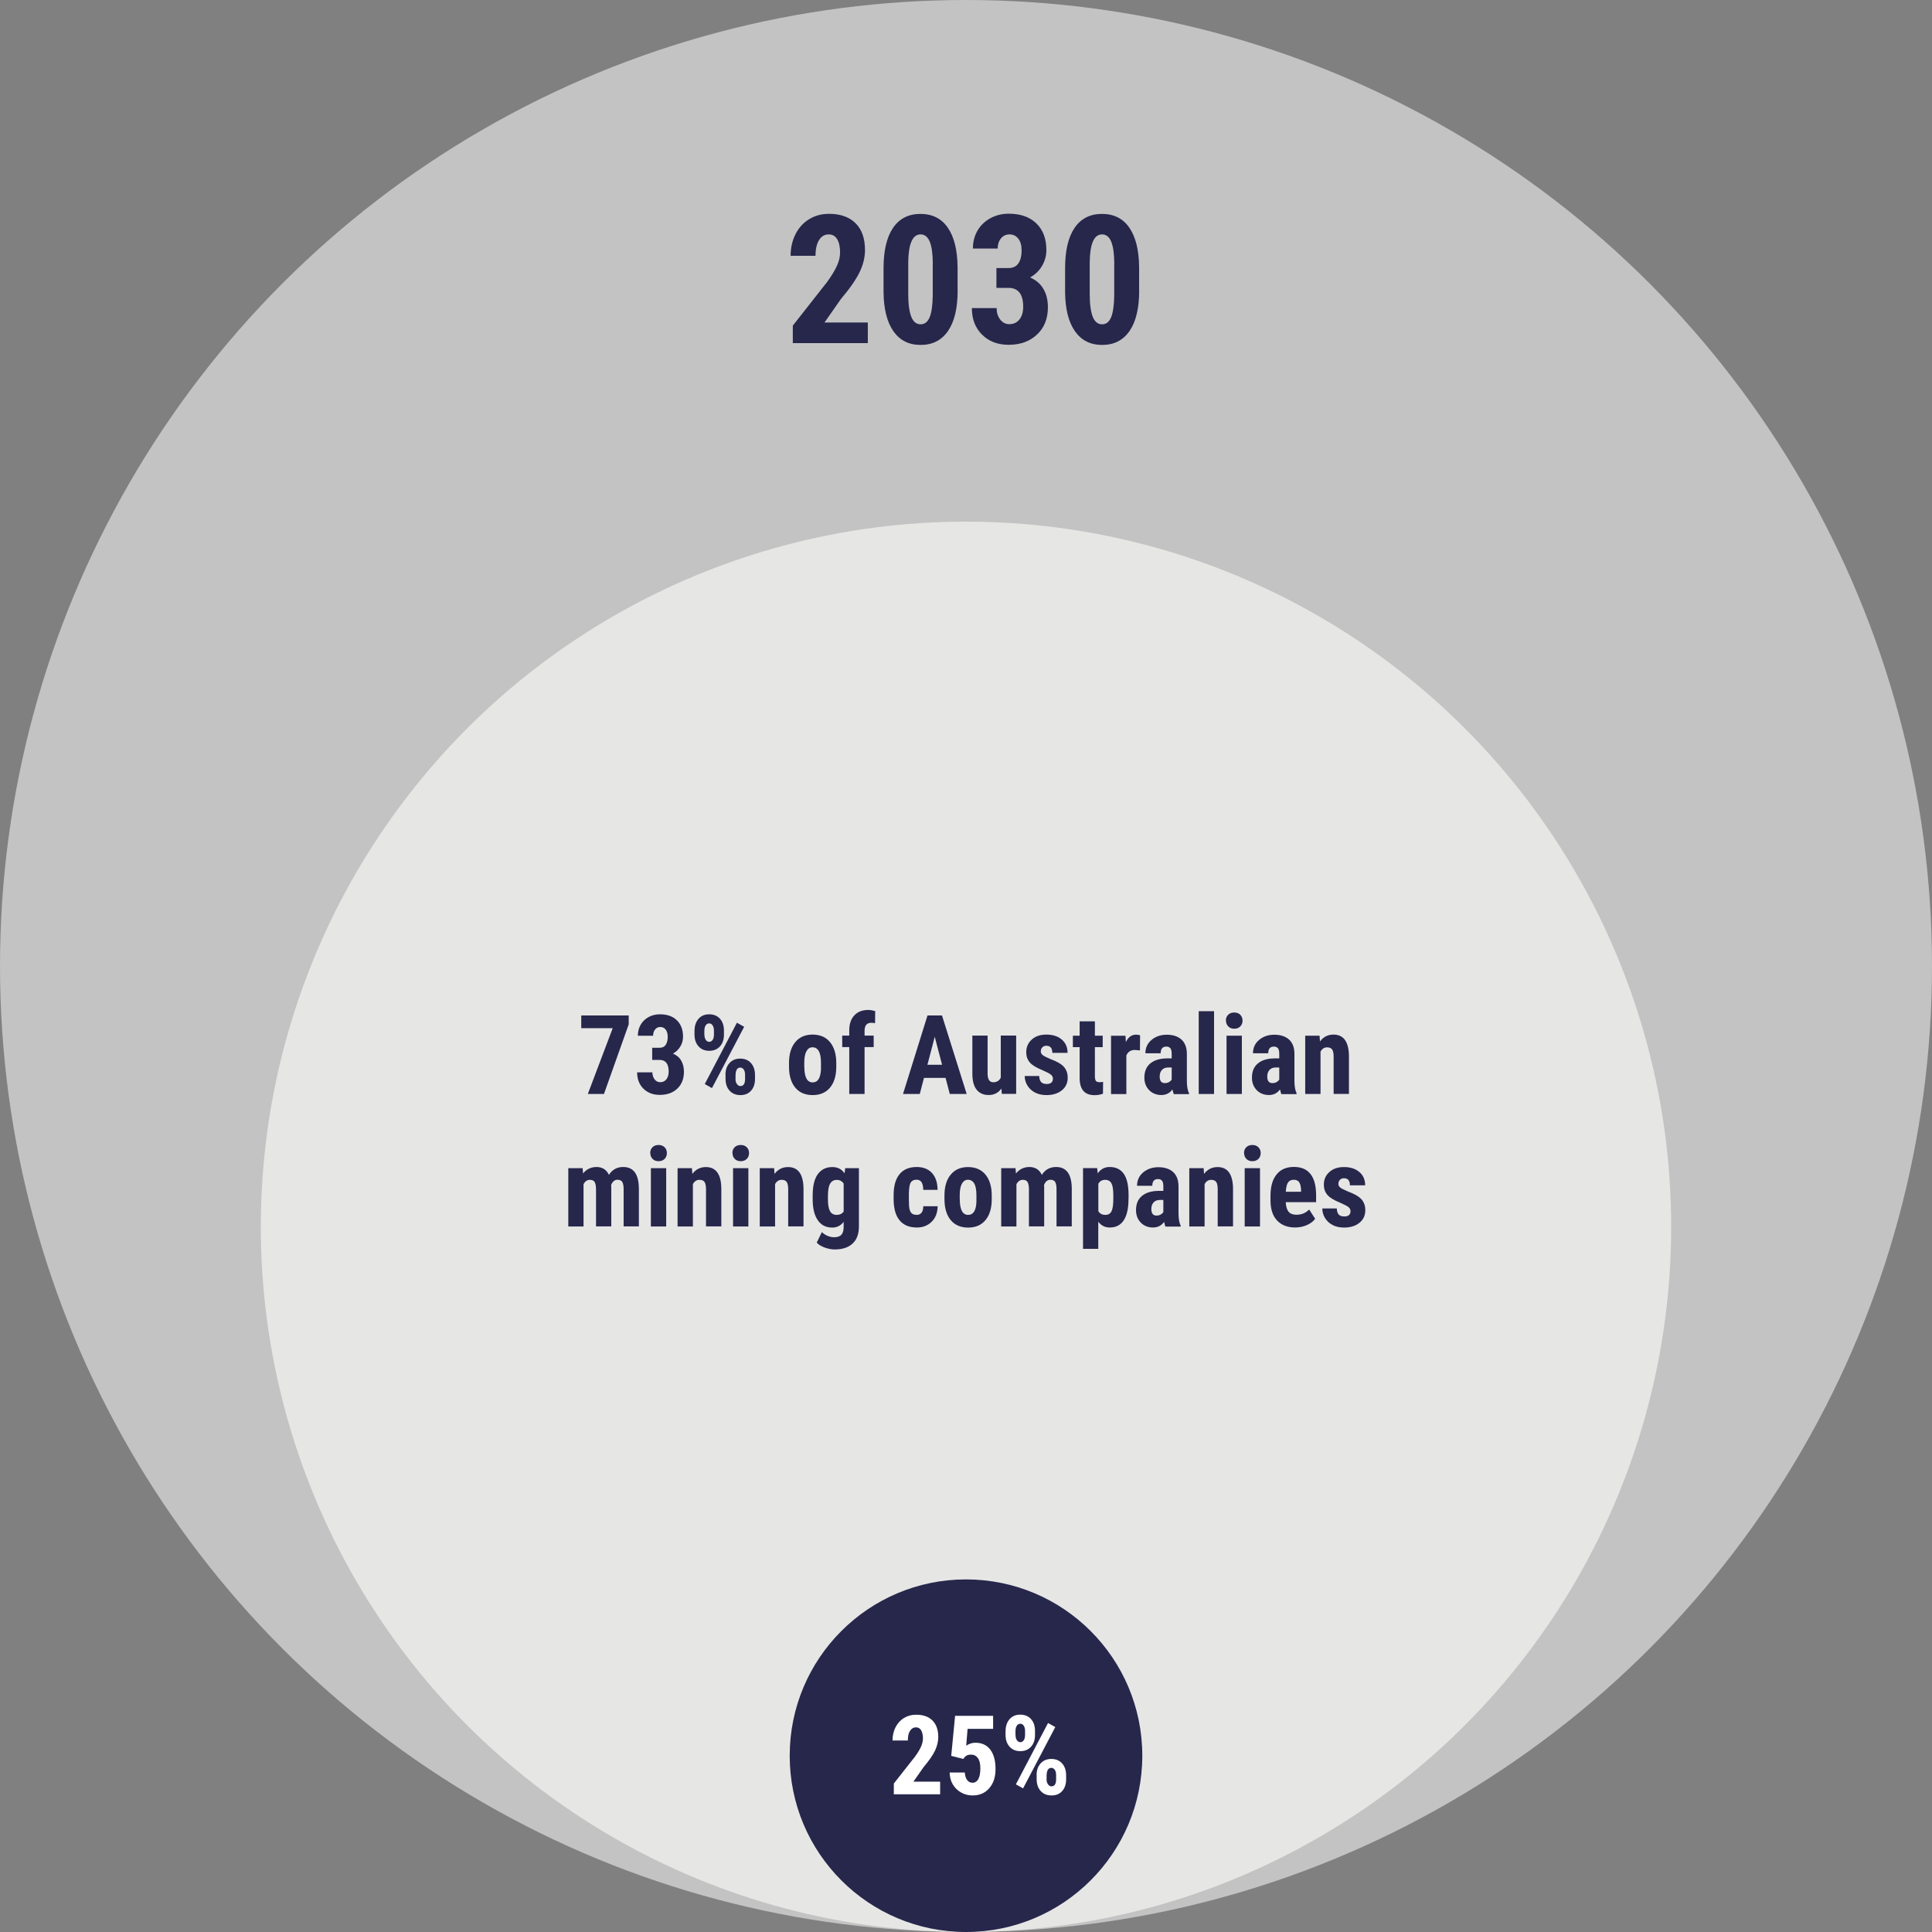
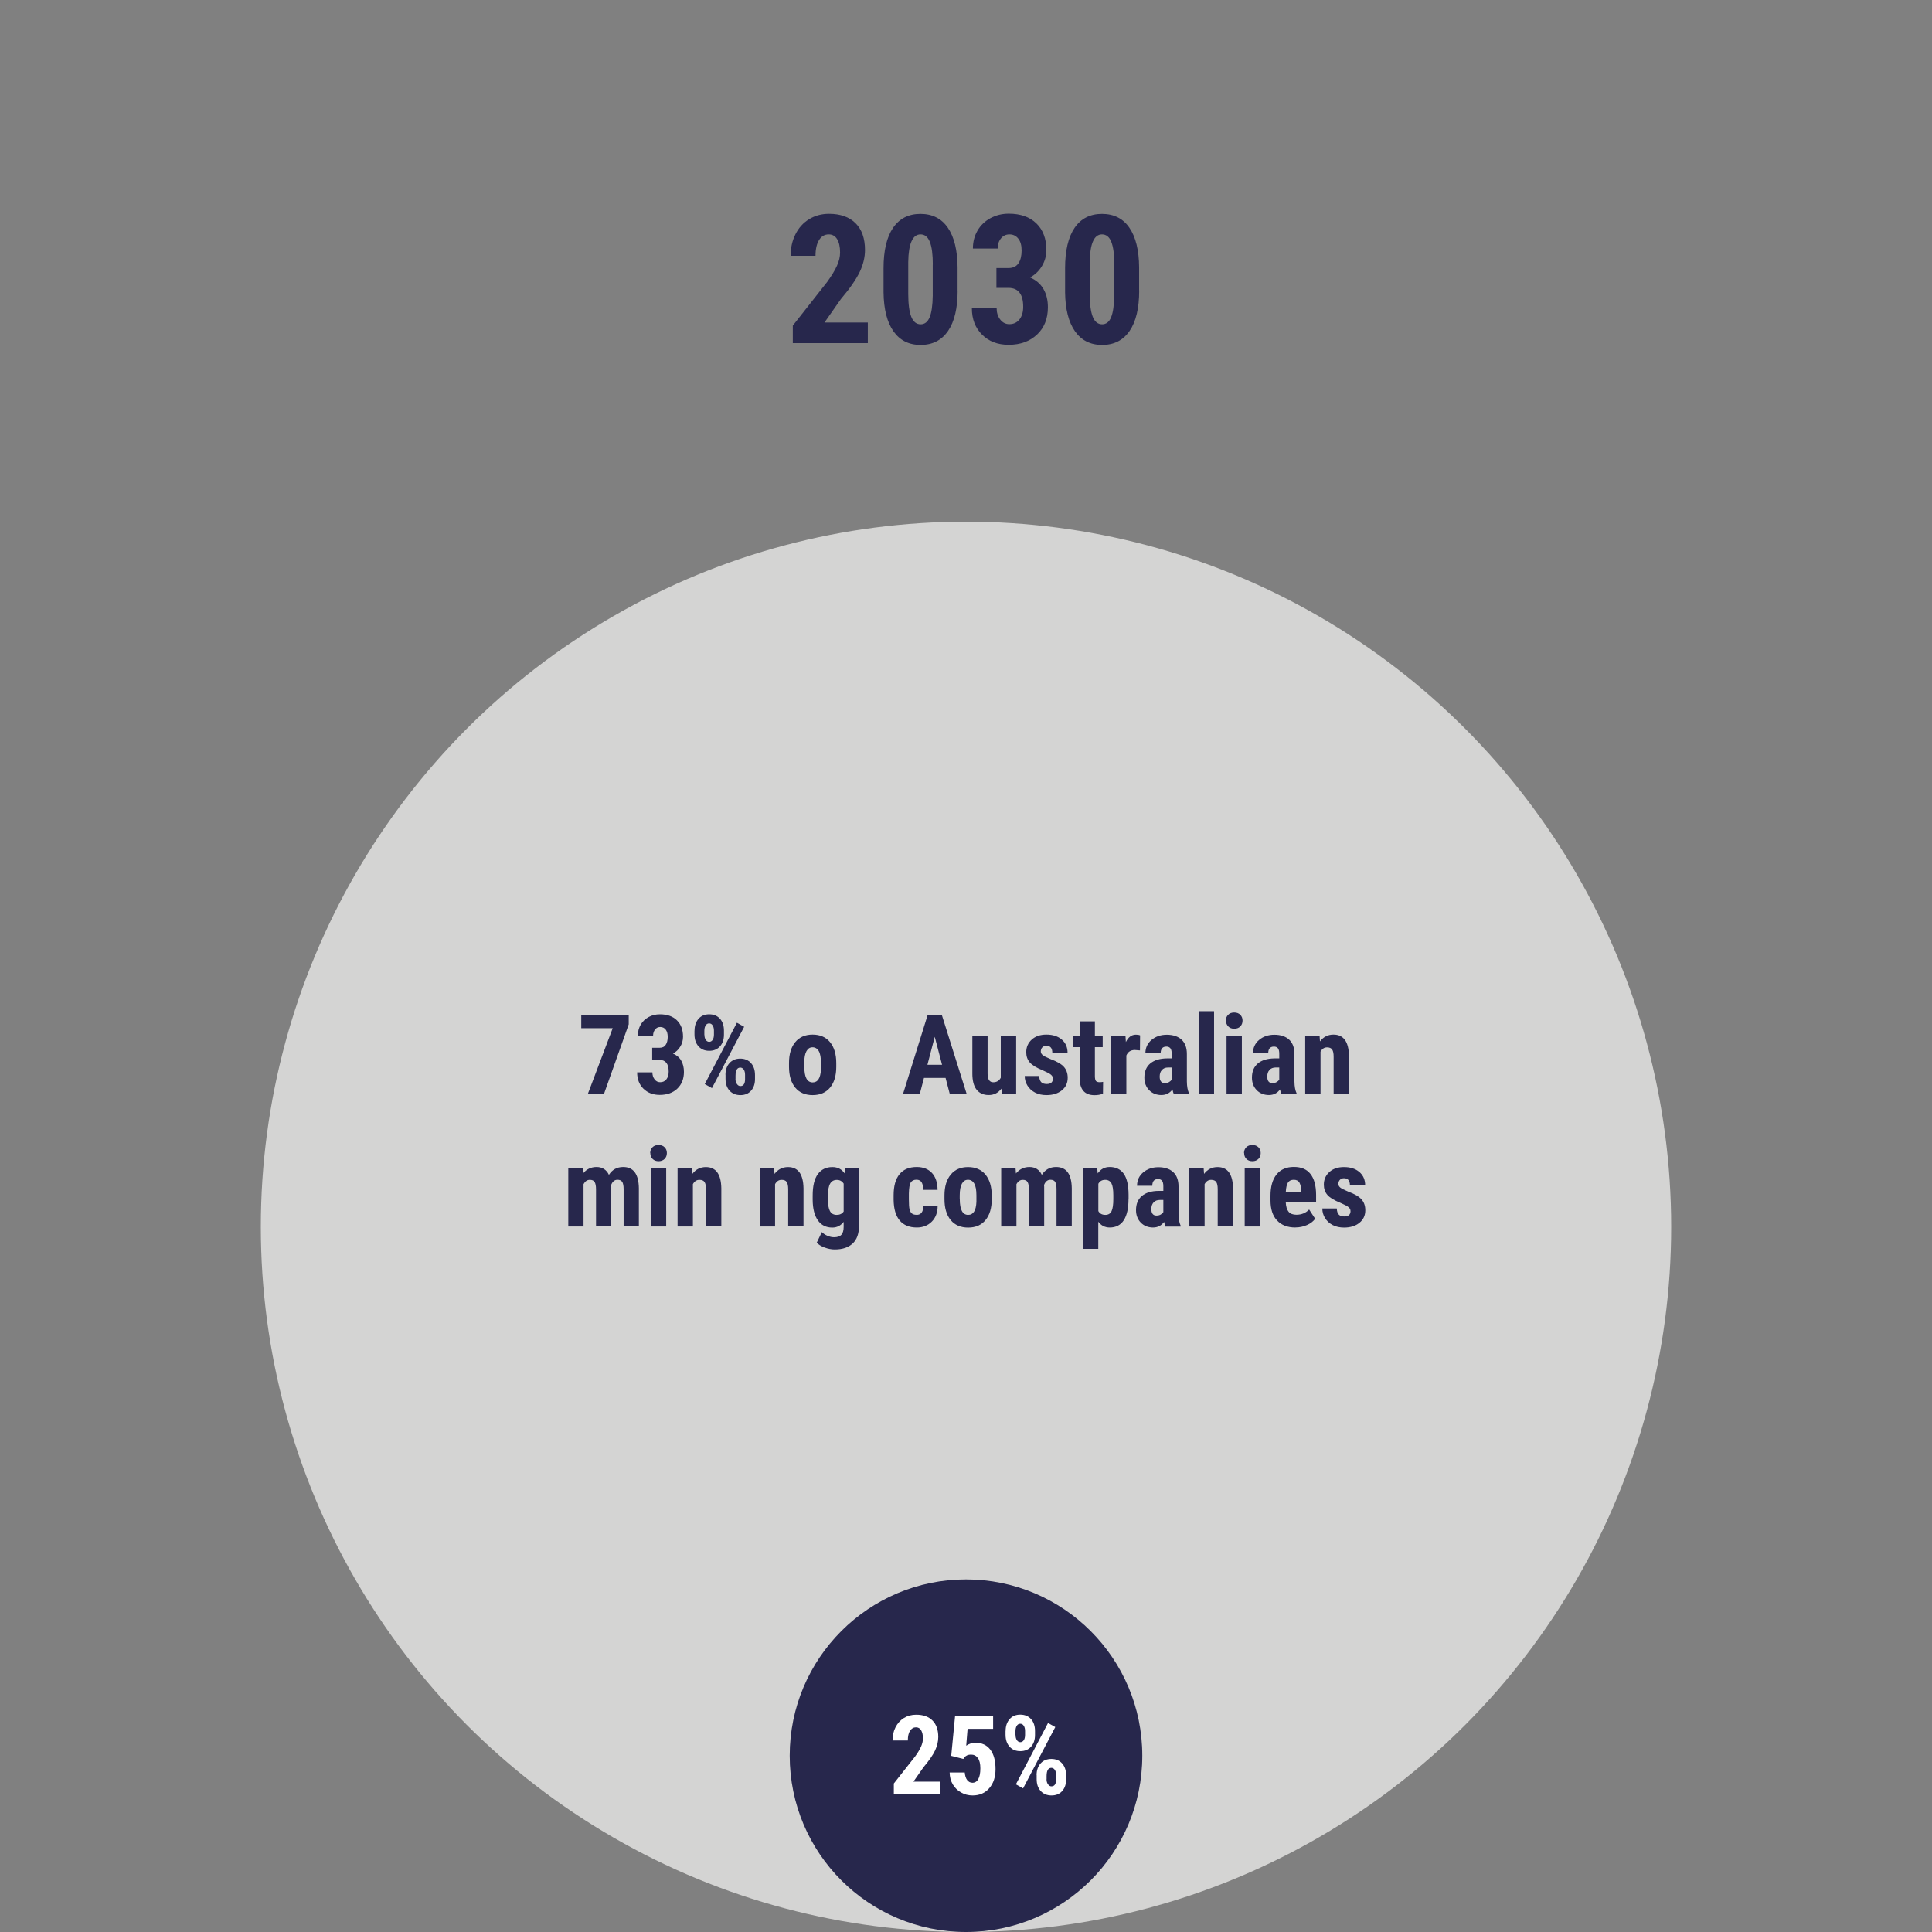
<svg xmlns="http://www.w3.org/2000/svg" id="Layer_2" viewBox="0 0 280 280" width="280" height="280" x="0" y="0">
  <rect x="0" y="0" width="280" height="280" fill="#808080" stroke="none" />
  <defs>
    <style>.cls-1{fill:#fff;}.cls-2{opacity:.73;}.cls-3{fill:#dbdbdb;}.cls-4{fill:#27274c;}.cls-5{fill:#f3f3f1;}</style>
  </defs>
  <g id="Layer_1-2">
    <g class="cls-2">
-       <circle class="cls-3" cx="140" cy="140" r="140" />
-     </g>
+       </g>
    <g class="cls-2">
      <circle class="cls-5" cx="140" cy="177.8" r="102.2" />
    </g>
    <circle class="cls-4" cx="140" cy="254.45" r="25.55" />
    <path class="cls-4" d="M91.12,148.45l-3.59,10.1h-2.34l3.61-9.54h-4.56v-1.84h6.88v1.27Z" />
    <path class="cls-4" d="M94.52,151.85h1.07c.41,0,.7-.14.89-.43.19-.28.29-.66.29-1.14s-.1-.81-.29-1.06-.46-.38-.79-.38c-.31,0-.56.12-.75.36s-.29.54-.29.91h-2.21c0-.59.14-1.13.41-1.6s.66-.84,1.15-1.11,1.04-.4,1.64-.4c1.05,0,1.87.29,2.46.87s.89,1.37.89,2.38c0,.52-.13.99-.4,1.43-.27.44-.62.78-1.06,1.01.54.23.94.57,1.2,1.03.26.46.39,1,.39,1.62,0,1.01-.32,1.82-.96,2.43-.64.61-1.49.91-2.54.91-.97,0-1.76-.3-2.37-.9-.61-.6-.91-1.39-.91-2.37h2.21c0,.41.11.75.32,1.02.21.28.48.41.81.41.38,0,.68-.14.9-.42.22-.28.33-.66.33-1.12,0-1.12-.44-1.68-1.3-1.69h-1.09v-1.78Z" />
    <path class="cls-4" d="M100.66,149.36c0-.69.19-1.26.57-1.7s.9-.66,1.55-.66,1.17.21,1.56.64c.39.43.58,1.01.58,1.74v.57c0,.7-.19,1.27-.58,1.7-.39.43-.9.64-1.55.64s-1.16-.21-1.55-.64c-.39-.43-.59-1.01-.59-1.74v-.55ZM102.09,149.96c0,.31.07.56.2.75s.3.28.5.28.37-.1.5-.29c.12-.19.18-.45.18-.76v-.58c0-.3-.06-.55-.19-.75s-.29-.29-.51-.29-.38.1-.5.29-.19.45-.19.77v.58ZM103.19,157.7l-1.05-.59,4.66-8.89,1.05.59-4.67,8.89ZM105.14,155.76c0-.7.2-1.27.59-1.7s.91-.64,1.55-.64,1.16.21,1.55.64.59,1.01.59,1.75v.57c0,.7-.19,1.26-.57,1.69-.38.43-.9.64-1.55.64s-1.19-.22-1.57-.65c-.39-.43-.58-1-.58-1.72v-.58ZM106.59,156.37c0,.29.07.54.21.73.14.2.3.3.5.3.43,0,.66-.31.68-.93v-.71c0-.31-.06-.56-.19-.75-.13-.19-.3-.29-.5-.29-.46,0-.69.4-.69,1.2v.45Z" />
    <path class="cls-4" d="M114.35,154.05c0-1.28.3-2.29.91-3.02.6-.73,1.44-1.09,2.51-1.09s1.92.36,2.52,1.09c.6.73.91,1.74.91,3.03v.54c0,1.29-.3,2.29-.9,3.02-.6.72-1.44,1.09-2.52,1.09s-1.93-.36-2.53-1.09c-.6-.73-.9-1.74-.9-3.03v-.54ZM116.57,154.6c0,1.51.4,2.27,1.21,2.27.74,0,1.14-.63,1.2-1.89v-.93c0-.77-.1-1.34-.31-1.71-.21-.37-.52-.56-.91-.56s-.67.19-.88.56-.32.94-.32,1.71v.55Z" />
-     <path class="cls-4" d="M123.08,158.55v-6.8h-1.02v-1.66h1.02v-.76c0-.93.25-1.66.74-2.18s1.16-.78,2.02-.78c.26,0,.59.05,1,.16l-.02,1.77c-.15-.05-.33-.07-.54-.07-.66,0-.98.39-.98,1.17v.69h1.32v1.66h-1.32v6.8h-2.22Z" />
    <path class="cls-4" d="M137.04,156.22h-3.13l-.61,2.33h-2.43l3.55-11.38h2.1l3.58,11.38h-2.45l-.61-2.33ZM134.41,154.31h2.12l-1.06-4.05-1.06,4.05Z" />
    <path class="cls-4" d="M145.13,157.77c-.46.62-1.07.93-1.84.93s-1.36-.27-1.77-.8-.6-1.31-.6-2.33v-5.48h2.21v5.53c.01.82.28,1.23.82,1.23.5,0,.87-.22,1.09-.66v-6.11h2.23v8.45h-2.08l-.06-.77Z" />
    <path class="cls-4" d="M152.59,156.28c0-.19-.09-.36-.27-.52s-.58-.37-1.2-.64c-.91-.37-1.54-.75-1.88-1.15s-.51-.89-.51-1.48c0-.74.27-1.35.8-1.83s1.24-.72,2.12-.72c.93,0,1.67.24,2.23.72s.84,1.12.84,1.93h-2.21c0-.69-.29-1.03-.86-1.03-.23,0-.43.07-.58.22s-.23.35-.23.61c0,.19.08.35.25.5s.56.35,1.18.61c.9.33,1.54.7,1.91,1.11s.56.94.56,1.59c0,.75-.28,1.36-.85,1.82s-1.31.69-2.23.69c-.62,0-1.17-.12-1.64-.36s-.84-.58-1.11-1.01-.4-.9-.4-1.4h2.1c.01.39.1.67.27.87s.45.29.83.29c.59,0,.89-.27.89-.8Z" />
    <path class="cls-4" d="M158.68,148.02v2.08h1.13v1.66h-1.13v4.2c0,.33.05.56.14.69.09.12.27.19.53.19.21,0,.39-.02.52-.05l-.02,1.72c-.38.14-.78.21-1.22.21-1.43,0-2.15-.82-2.16-2.46v-4.5h-.98v-1.66h.98v-2.08h2.21Z" />
    <path class="cls-4" d="M165.2,152.23l-.73-.06c-.6,0-1.01.27-1.23.8v5.59h-2.22v-8.45h2.09l.06.91c.35-.71.83-1.07,1.45-1.07.25,0,.45.03.61.1l-.02,2.19Z" />
    <path class="cls-4" d="M170.11,158.55c-.06-.13-.12-.35-.19-.66-.4.54-.93.81-1.61.81s-1.3-.23-1.76-.7-.7-1.08-.7-1.82c0-.89.28-1.57.85-2.05s1.38-.73,2.44-.74h.67v-.68c0-.38-.07-.65-.2-.8s-.32-.23-.57-.23c-.55,0-.83.32-.83.97h-2.21c0-.78.29-1.43.88-1.93s1.33-.76,2.22-.76,1.64.24,2.15.72.76,1.17.76,2.07v3.98c.01.73.11,1.3.31,1.71v.13h-2.23ZM168.81,156.97c.25,0,.45-.05.62-.15s.3-.22.38-.35v-1.76h-.53c-.38,0-.67.12-.89.36s-.32.56-.32.96c0,.62.25.94.73.94Z" />
    <path class="cls-4" d="M175.95,158.55h-2.22v-12h2.22v12Z" />
    <path class="cls-4" d="M177.66,147.91c0-.34.11-.62.33-.84s.51-.33.88-.33.66.11.88.33.33.5.33.84-.11.62-.32.84-.51.34-.88.34-.66-.11-.88-.34-.32-.5-.32-.84ZM179.98,158.55h-2.22v-8.45h2.22v8.45Z" />
    <path class="cls-4" d="M185.7,158.55c-.06-.13-.12-.35-.19-.66-.4.54-.93.81-1.61.81s-1.3-.23-1.76-.7-.7-1.08-.7-1.82c0-.89.28-1.57.85-2.05s1.38-.73,2.44-.74h.67v-.68c0-.38-.07-.65-.2-.8s-.32-.23-.57-.23c-.55,0-.83.32-.83.97h-2.21c0-.78.29-1.43.88-1.93s1.33-.76,2.22-.76,1.64.24,2.15.72.76,1.17.76,2.07v3.98c.01.73.11,1.3.31,1.71v.13h-2.23ZM184.4,156.97c.25,0,.45-.05.62-.15s.3-.22.38-.35v-1.76h-.53c-.38,0-.67.12-.89.36s-.32.56-.32.96c0,.62.25.94.73.94Z" />
    <path class="cls-4" d="M191.24,150.09l.06.84c.5-.66,1.15-.99,1.96-.99,1.45,0,2.2,1.02,2.24,3.05v5.55h-2.22v-5.39c0-.48-.07-.83-.21-1.04s-.39-.32-.75-.32c-.4,0-.71.21-.94.62v6.14h-2.22v-8.45h2.08Z" />
    <path class="cls-4" d="M84.44,169.29l.06.78c.49-.62,1.15-.94,1.96-.94s1.44.38,1.79,1.14c.48-.76,1.17-1.14,2.07-1.14,1.48,0,2.24,1.02,2.27,3.07v5.54h-2.21v-5.4c0-.49-.07-.84-.2-1.05-.14-.21-.36-.31-.69-.31-.41,0-.72.25-.92.76l.02.27v5.73h-2.21v-5.38c0-.48-.07-.83-.2-1.05-.13-.22-.36-.32-.7-.32-.38,0-.68.21-.91.62v6.14h-2.21v-8.45h2.07Z" />
    <path class="cls-4" d="M94.23,167.11c0-.34.11-.62.33-.84s.51-.33.88-.33.66.11.88.33.33.5.33.84-.11.62-.32.84c-.22.22-.51.34-.88.34s-.66-.11-.88-.34c-.22-.22-.32-.5-.32-.84ZM96.55,177.75h-2.22v-8.45h2.22v8.45Z" />
    <path class="cls-4" d="M100.28,169.29l.06.84c.5-.66,1.15-.99,1.96-.99,1.45,0,2.2,1.02,2.24,3.05v5.55h-2.22v-5.39c0-.48-.07-.83-.21-1.04-.14-.22-.39-.32-.75-.32-.4,0-.71.21-.94.62v6.14h-2.22v-8.45h2.08Z" />
-     <path class="cls-4" d="M106.14,167.11c0-.34.11-.62.33-.84s.51-.33.88-.33.66.11.88.33.33.5.33.84-.11.62-.32.84c-.22.22-.51.34-.88.34s-.66-.11-.88-.34c-.22-.22-.32-.5-.32-.84ZM108.46,177.75h-2.22v-8.45h2.22v8.45Z" />
    <path class="cls-4" d="M112.19,169.29l.06.84c.5-.66,1.15-.99,1.96-.99,1.45,0,2.2,1.02,2.24,3.05v5.55h-2.22v-5.39c0-.48-.07-.83-.21-1.04-.14-.22-.39-.32-.75-.32-.4,0-.71.21-.94.62v6.14h-2.22v-8.45h2.08Z" />
    <path class="cls-4" d="M117.78,173.26c0-1.39.25-2.42.75-3.1.5-.68,1.2-1.02,2.1-1.02.77,0,1.36.3,1.77.91l.09-.75h1.99v8.45c0,1.08-.3,1.9-.91,2.47s-1.47.86-2.6.86c-.46,0-.95-.09-1.46-.28s-.89-.42-1.14-.71l.74-1.53c.21.22.48.4.81.54s.65.21.95.21c.5,0,.85-.12,1.07-.36s.33-.62.33-1.14v-.73c-.42.55-.97.83-1.65.83-.9,0-1.6-.35-2.09-1.05s-.74-1.69-.75-2.96v-.62ZM119.99,173.82c0,.78.1,1.35.3,1.71s.53.54.97.54.79-.16,1.01-.49v-4.04c-.23-.36-.56-.54-.99-.54s-.76.18-.97.54-.32.94-.32,1.73v.55Z" />
    <path class="cls-4" d="M132.83,176.07c.64,0,.97-.42.98-1.25h2.08c-.01.92-.29,1.67-.85,2.23s-1.28.85-2.16.85c-1.09,0-1.92-.34-2.49-1.02s-.86-1.67-.88-2.99v-.67c0-1.33.28-2.34.85-3.04.57-.7,1.4-1.05,2.5-1.05.93,0,1.67.29,2.2.86s.81,1.39.82,2.45h-2.08c0-.47-.08-.84-.23-1.09s-.4-.38-.75-.38c-.39,0-.66.14-.83.41s-.25.8-.27,1.59v.86c0,.69.03,1.17.1,1.44s.18.47.34.6.38.19.66.19Z" />
    <path class="cls-4" d="M136.88,173.25c0-1.28.3-2.29.91-3.02.6-.73,1.44-1.09,2.51-1.09s1.92.37,2.52,1.09c.6.73.91,1.74.91,3.03v.54c0,1.29-.3,2.29-.9,3.02s-1.44,1.09-2.52,1.09-1.93-.36-2.53-1.09-.9-1.74-.9-3.03v-.54ZM139.1,173.8c0,1.51.4,2.27,1.21,2.27.75,0,1.15-.63,1.2-1.89v-.93c0-.77-.1-1.34-.31-1.71s-.52-.56-.91-.56-.67.19-.88.56-.32.94-.32,1.71v.55Z" />
    <path class="cls-4" d="M147.18,169.29l.06.78c.5-.62,1.15-.94,1.96-.94s1.44.38,1.79,1.14c.48-.76,1.17-1.14,2.07-1.14,1.48,0,2.24,1.02,2.27,3.07v5.54h-2.21v-5.4c0-.49-.07-.84-.2-1.05s-.36-.31-.69-.31c-.41,0-.72.25-.92.76l.02.27v5.73h-2.21v-5.38c0-.48-.07-.83-.2-1.05s-.36-.32-.7-.32c-.38,0-.68.21-.91.62v6.14h-2.21v-8.45h2.07Z" />
    <path class="cls-4" d="M163.55,173.79c0,1.33-.23,2.35-.68,3.05s-1.13,1.06-2.04,1.06c-.69,0-1.24-.28-1.66-.84v3.93h-2.21v-11.7h2.05l.08.77c.42-.62,1-.93,1.73-.93.9,0,1.58.33,2.04.98s.69,1.66.7,3.02v.65ZM161.35,173.23c0-.82-.09-1.4-.27-1.73s-.48-.51-.91-.51c-.45,0-.78.19-.99.57v3.96c.2.36.53.55,1.01.55.44,0,.74-.18.91-.55s.25-.95.25-1.73v-.55Z" />
    <path class="cls-4" d="M168.9,177.75c-.06-.13-.12-.35-.19-.66-.4.54-.93.81-1.61.81s-1.3-.23-1.76-.7-.7-1.08-.7-1.82c0-.89.28-1.57.85-2.05s1.38-.73,2.44-.74h.67v-.68c0-.38-.07-.65-.2-.8s-.32-.23-.57-.23c-.55,0-.83.32-.83.97h-2.21c0-.78.29-1.43.88-1.93s1.33-.76,2.22-.76,1.64.24,2.15.72c.51.48.76,1.17.76,2.07v3.98c.01.73.11,1.3.31,1.71v.13h-2.23ZM167.6,176.17c.25,0,.45-.05.62-.15s.3-.22.38-.35v-1.76h-.53c-.38,0-.67.12-.89.36s-.32.56-.32.96c0,.62.25.94.73.94Z" />
    <path class="cls-4" d="M174.44,169.29l.06.84c.5-.66,1.15-.99,1.96-.99,1.45,0,2.2,1.02,2.24,3.05v5.55h-2.22v-5.39c0-.48-.07-.83-.21-1.04s-.39-.32-.75-.32c-.4,0-.71.21-.94.62v6.14h-2.22v-8.45h2.08Z" />
    <path class="cls-4" d="M180.29,167.11c0-.34.11-.62.33-.84s.51-.33.88-.33.66.11.88.33.33.5.33.84-.11.62-.32.84c-.22.22-.51.34-.88.34s-.66-.11-.88-.34c-.22-.22-.32-.5-.32-.84ZM182.61,177.75h-2.22v-8.45h2.22v8.45Z" />
    <path class="cls-4" d="M187.74,177.9c-1.14,0-2.02-.34-2.66-1.02s-.95-1.65-.95-2.91v-.67c0-1.33.29-2.36.88-3.09s1.42-1.09,2.51-1.09,1.86.34,2.4,1.02.81,1.68.82,3.01v1.08h-4.4c.03.63.17,1.09.41,1.38s.62.44,1.13.44c.74,0,1.36-.25,1.85-.76l.87,1.34c-.27.38-.66.68-1.18.91s-1.08.35-1.68.35ZM186.35,172.72h2.21v-.2c-.01-.5-.09-.89-.25-1.15s-.43-.39-.81-.39-.67.14-.84.41-.28.72-.31,1.33Z" />
    <path class="cls-4" d="M195.72,175.48c0-.19-.09-.36-.27-.52s-.58-.37-1.2-.64c-.91-.37-1.54-.75-1.88-1.15s-.51-.89-.51-1.48c0-.74.27-1.35.8-1.83.53-.48,1.24-.72,2.12-.72.93,0,1.67.24,2.23.72.56.48.84,1.12.84,1.93h-2.21c0-.69-.29-1.03-.86-1.03-.23,0-.43.07-.58.22s-.23.35-.23.61c0,.19.08.35.25.5s.56.35,1.18.61c.9.33,1.54.7,1.91,1.11s.56.94.56,1.59c0,.75-.28,1.36-.85,1.82s-1.31.69-2.23.69c-.62,0-1.17-.12-1.64-.36s-.84-.58-1.11-1.01-.4-.9-.4-1.4h2.1c.01.39.1.67.27.87s.45.29.83.29c.59,0,.89-.27.89-.8Z" />
    <path class="cls-1" d="M136.24,260.04h-6.7v-1.56l3.08-3.91c.39-.54.68-1.02.86-1.43.18-.41.28-.8.28-1.18,0-.5-.09-.9-.26-1.19-.17-.29-.43-.43-.75-.43-.36,0-.64.17-.86.5s-.32.8-.32,1.41h-2.22c0-.7.14-1.34.43-1.91s.7-1.03,1.22-1.35,1.12-.48,1.78-.48c1.02,0,1.8.28,2.36.84.56.56.84,1.36.84,2.39,0,.64-.16,1.29-.46,1.95-.31.66-.87,1.47-1.68,2.43l-1.46,2.09h3.87v1.84Z" />
    <path class="cls-1" d="M137.86,254.45l.56-5.78h5.51v1.89h-3.7l-.2,2.44c.43-.29.87-.43,1.32-.43.94,0,1.66.33,2.17,1s.76,1.61.76,2.83c0,1.14-.3,2.06-.91,2.76-.6.7-1.41,1.05-2.42,1.05-.6,0-1.15-.14-1.66-.43-.51-.28-.91-.68-1.21-1.18-.29-.5-.44-1.08-.45-1.72h2.19c.04.47.15.84.35,1.1.2.26.45.39.77.39.36,0,.65-.18.84-.53.2-.35.3-.88.3-1.57,0-.66-.12-1.15-.36-1.48-.24-.33-.57-.5-1-.5s-.74.14-.97.43l-.14.2-1.76-.45Z" />
    <path class="cls-1" d="M145.74,250.86c0-.69.19-1.26.57-1.7s.9-.66,1.55-.66,1.17.21,1.56.64c.39.43.58,1.01.58,1.74v.57c0,.7-.19,1.27-.58,1.7-.39.43-.9.64-1.55.64s-1.16-.21-1.55-.64c-.39-.43-.59-1.01-.59-1.74v-.55ZM147.18,251.46c0,.31.07.56.2.75s.3.28.5.28.37-.1.5-.29c.12-.19.18-.45.18-.76v-.58c0-.3-.06-.55-.19-.75s-.29-.29-.51-.29-.38.1-.5.29-.19.45-.19.77v.58ZM148.28,259.19l-1.05-.59,4.66-8.89,1.05.59-4.67,8.89ZM150.23,257.26c0-.7.2-1.27.59-1.7s.91-.64,1.55-.64,1.16.21,1.55.64.59,1.01.59,1.75v.57c0,.7-.19,1.26-.57,1.69-.38.43-.9.64-1.55.64s-1.19-.22-1.57-.65c-.39-.43-.58-1-.58-1.72v-.58ZM151.67,257.86c0,.29.07.54.21.73.14.2.3.3.5.3.43,0,.66-.31.68-.93v-.71c0-.31-.06-.56-.19-.75-.13-.19-.3-.29-.5-.29-.46,0-.69.4-.69,1.2v.45Z" />
    <path class="cls-4" d="M125.79,49.73h-10.89v-2.54l5-6.36c.63-.88,1.1-1.65,1.4-2.32.3-.66.45-1.3.45-1.91,0-.82-.14-1.46-.42-1.93-.29-.47-.69-.7-1.23-.7-.58,0-1.05.27-1.39.81-.34.54-.52,1.3-.52,2.29h-3.61c0-1.13.23-2.17.7-3.11.47-.94,1.13-1.67,1.98-2.19.85-.52,1.81-.78,2.89-.78,1.65,0,2.93.46,3.84,1.36s1.37,2.2,1.37,3.88c0,1.04-.25,2.1-.76,3.17s-1.42,2.39-2.74,3.95l-2.37,3.39h6.28v2.98Z" />
    <path class="cls-4" d="M138.79,42.09c0,2.56-.46,4.51-1.39,5.87-.93,1.35-2.25,2.03-3.97,2.03s-3.01-.66-3.94-1.97c-.93-1.32-1.41-3.2-1.44-5.66v-3.49c0-2.55.46-4.5,1.38-5.85s2.25-2.02,3.97-2.02,3.05.67,3.97,2.01,1.39,3.25,1.41,5.73v3.36ZM135.19,38.34c0-1.46-.14-2.55-.43-3.28s-.74-1.09-1.35-1.09c-1.14,0-1.74,1.33-1.78,4v4.61c0,1.49.15,2.6.44,3.33.29.73.75,1.09,1.36,1.09.58,0,1.02-.34,1.3-1.02.28-.68.43-1.72.45-3.13v-4.51Z" />
    <path class="cls-4" d="M144.41,38.85h1.74c.66,0,1.14-.23,1.45-.69.31-.46.46-1.08.46-1.85s-.16-1.31-.48-1.72c-.32-.41-.74-.62-1.28-.62-.5,0-.91.19-1.23.58-.32.39-.48.88-.48,1.47h-3.59c0-.96.22-1.83.67-2.6.45-.77,1.07-1.36,1.87-1.8.8-.43,1.69-.65,2.66-.65,1.7,0,3.03.47,4,1.41s1.45,2.23,1.45,3.86c0,.84-.22,1.61-.65,2.33-.44.72-1.01,1.26-1.72,1.64.87.37,1.52.93,1.95,1.68.43.74.64,1.62.64,2.64,0,1.64-.52,2.96-1.57,3.95-1.05.99-2.42,1.49-4.12,1.49-1.58,0-2.87-.49-3.85-1.47-.99-.98-1.48-2.26-1.48-3.85h3.59c0,.66.17,1.21.52,1.66s.79.67,1.32.67c.62,0,1.11-.23,1.47-.69.36-.46.54-1.07.54-1.83,0-1.82-.71-2.73-2.12-2.74h-1.76v-2.89Z" />
    <path class="cls-4" d="M165.1,42.09c0,2.56-.46,4.51-1.39,5.87-.93,1.35-2.25,2.03-3.97,2.03s-3.01-.66-3.94-1.97c-.93-1.32-1.41-3.2-1.44-5.66v-3.49c0-2.55.46-4.5,1.38-5.85s2.25-2.02,3.97-2.02,3.05.67,3.97,2.01,1.39,3.25,1.41,5.73v3.36ZM161.49,38.34c0-1.46-.14-2.55-.43-3.28s-.74-1.09-1.35-1.09c-1.14,0-1.74,1.33-1.78,4v4.61c0,1.49.15,2.6.44,3.33.29.73.75,1.09,1.36,1.09.58,0,1.02-.34,1.3-1.02.28-.68.43-1.72.45-3.13v-4.51Z" />
  </g>
</svg>